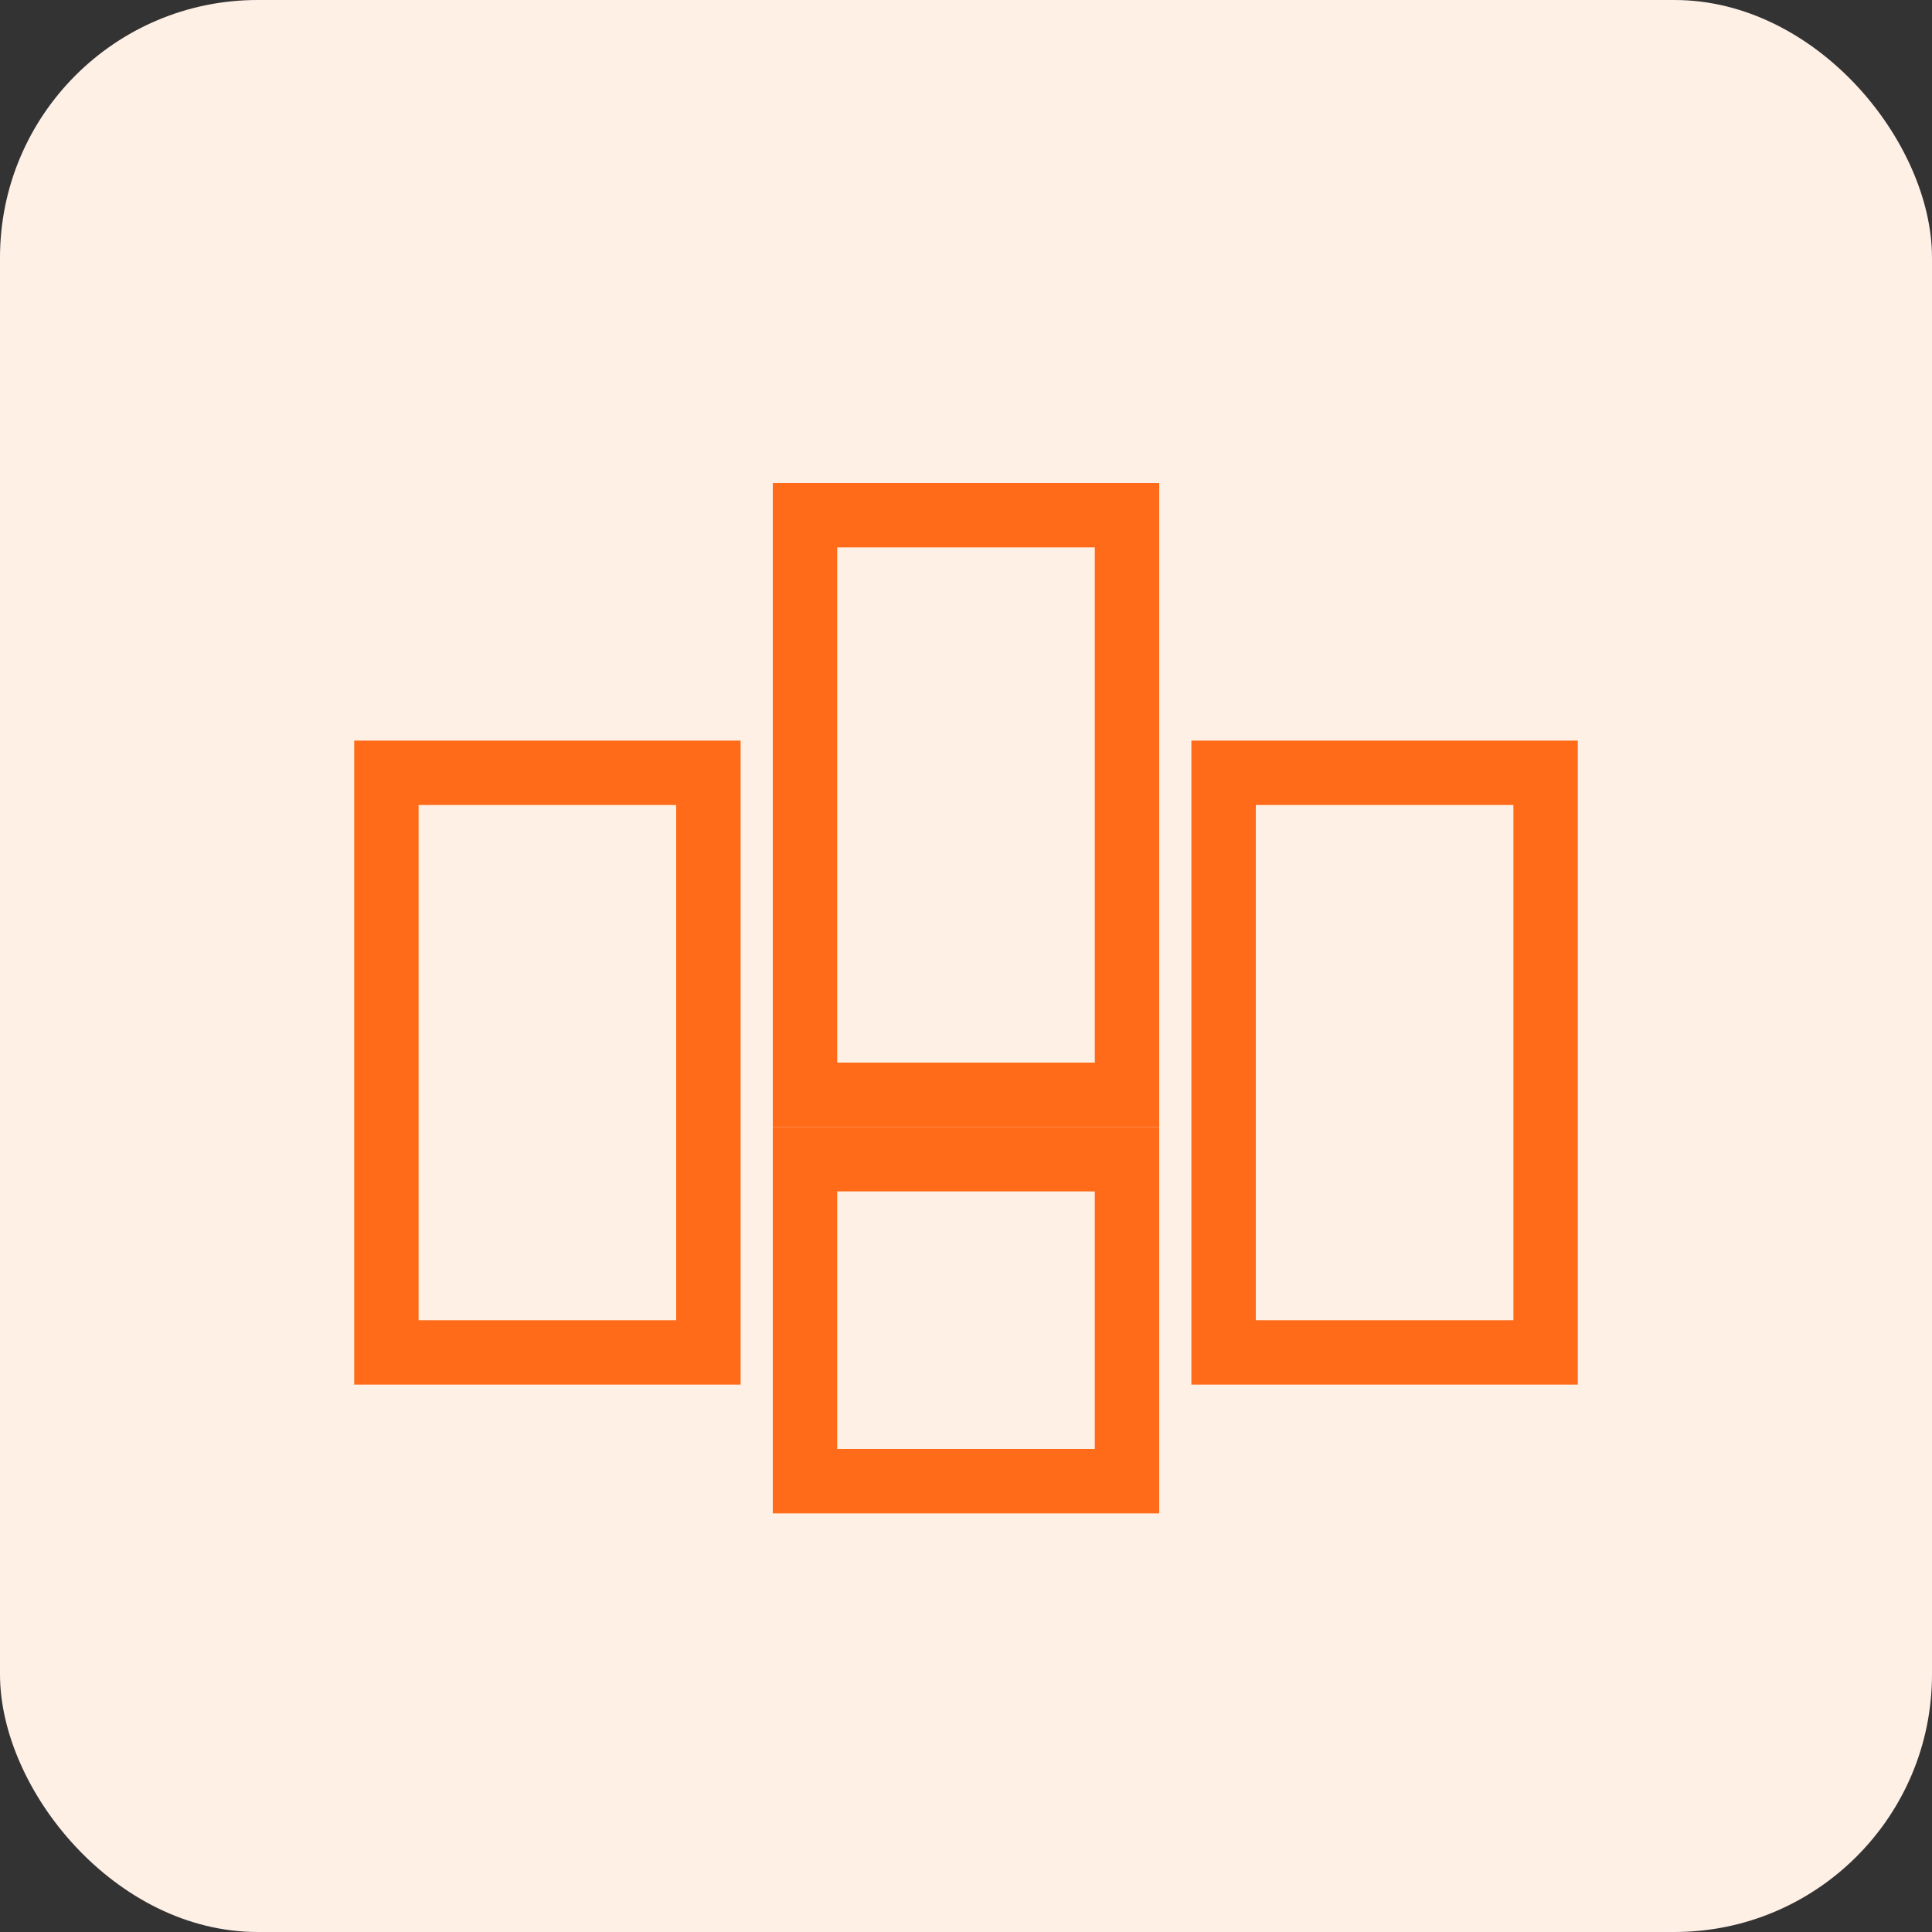
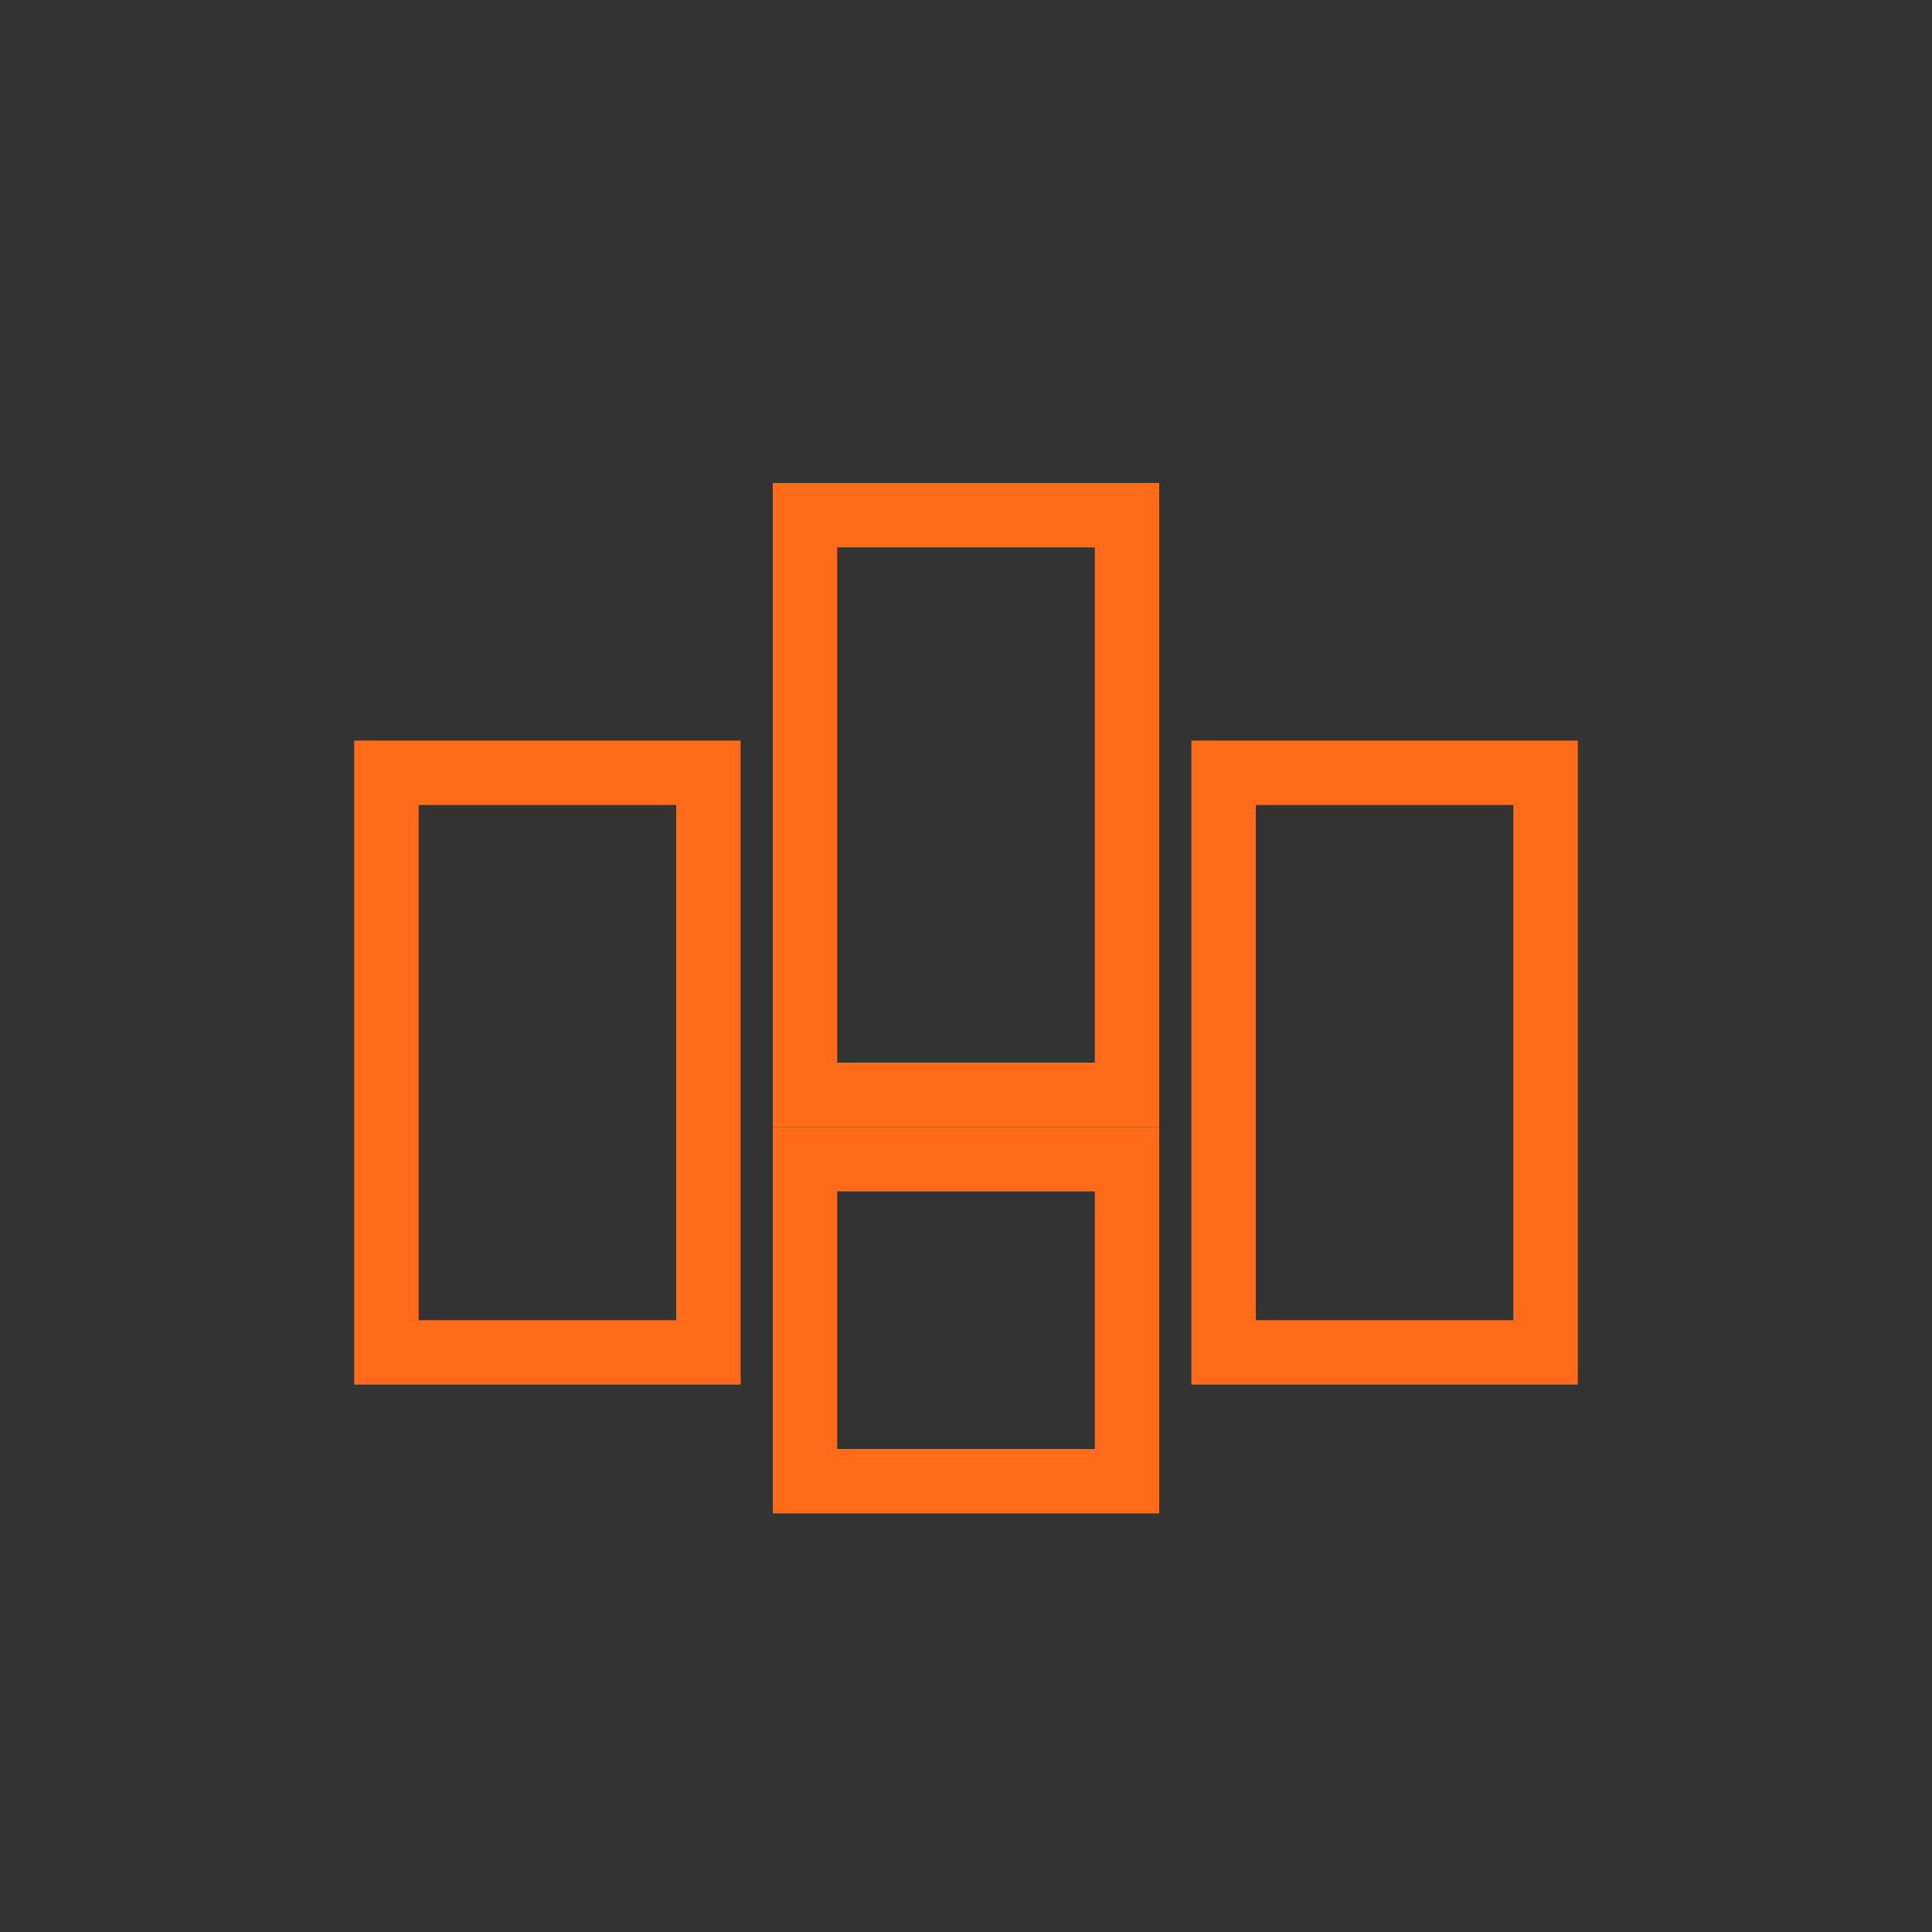
<svg xmlns="http://www.w3.org/2000/svg" width="60" height="60" viewBox="0 0 60 60" fill="none">
  <rect x="0" y="0" width="60" height="60" fill="#333333" stroke="none" />
-   <rect width="60" height="60" rx="8" fill="#FFF0E6" />
  <rect x="12" y="24" width="10" height="18" stroke="#FF6B19" stroke-width="2" />
  <rect x="25" y="16" width="10" height="18" stroke="#FF6B19" stroke-width="2" />
  <rect x="25" y="36" width="10" height="10" stroke="#FF6B19" stroke-width="2" />
  <rect x="38" y="24" width="10" height="18" stroke="#FF6B19" stroke-width="2" />
</svg>